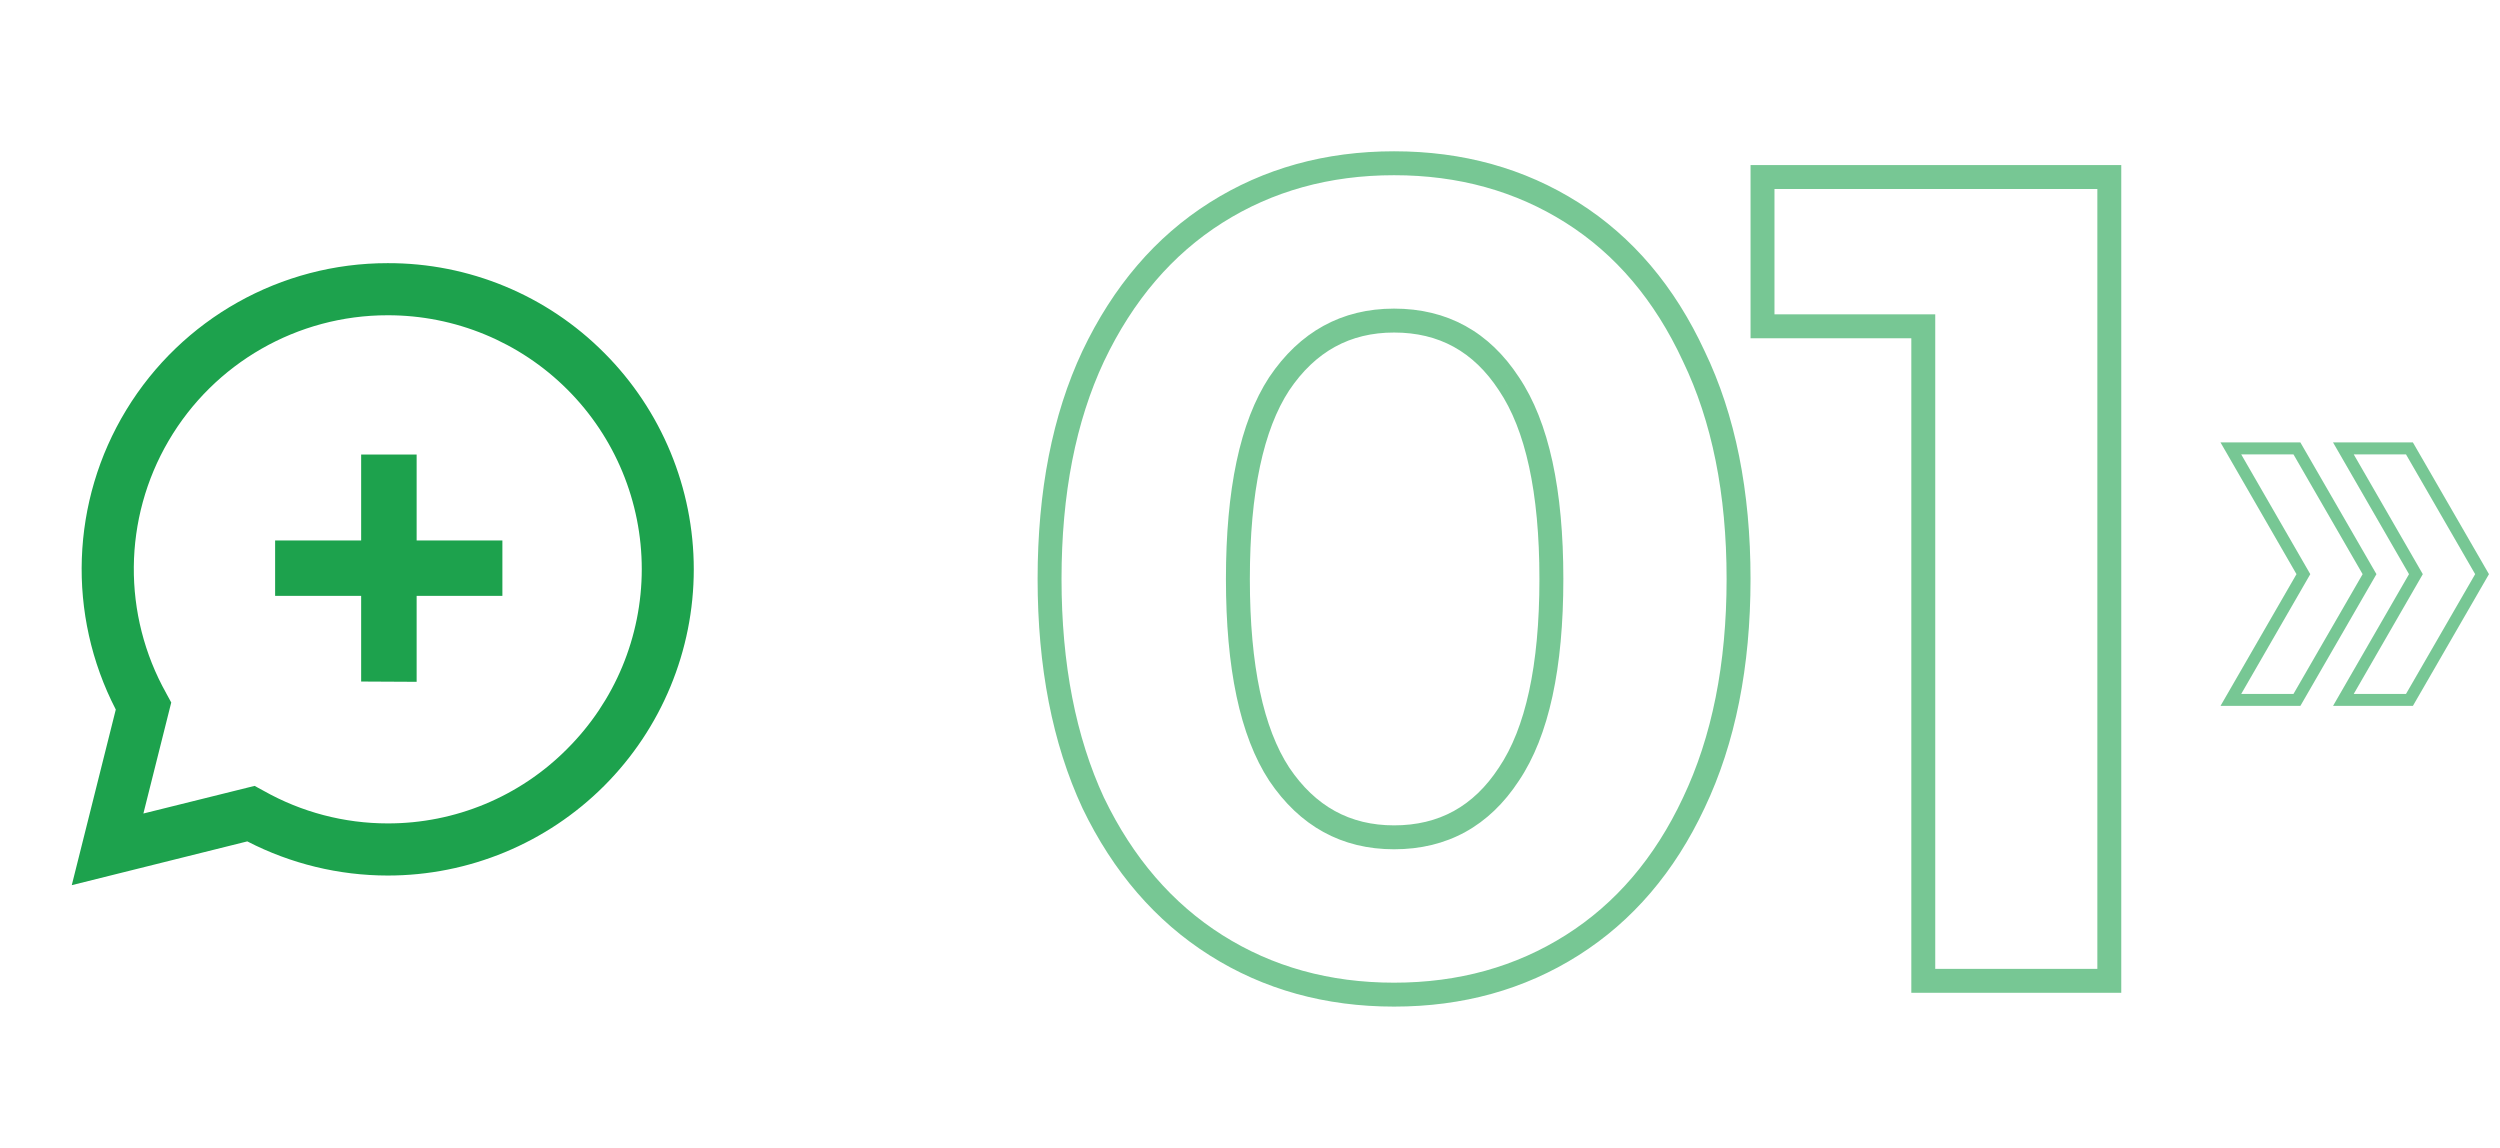
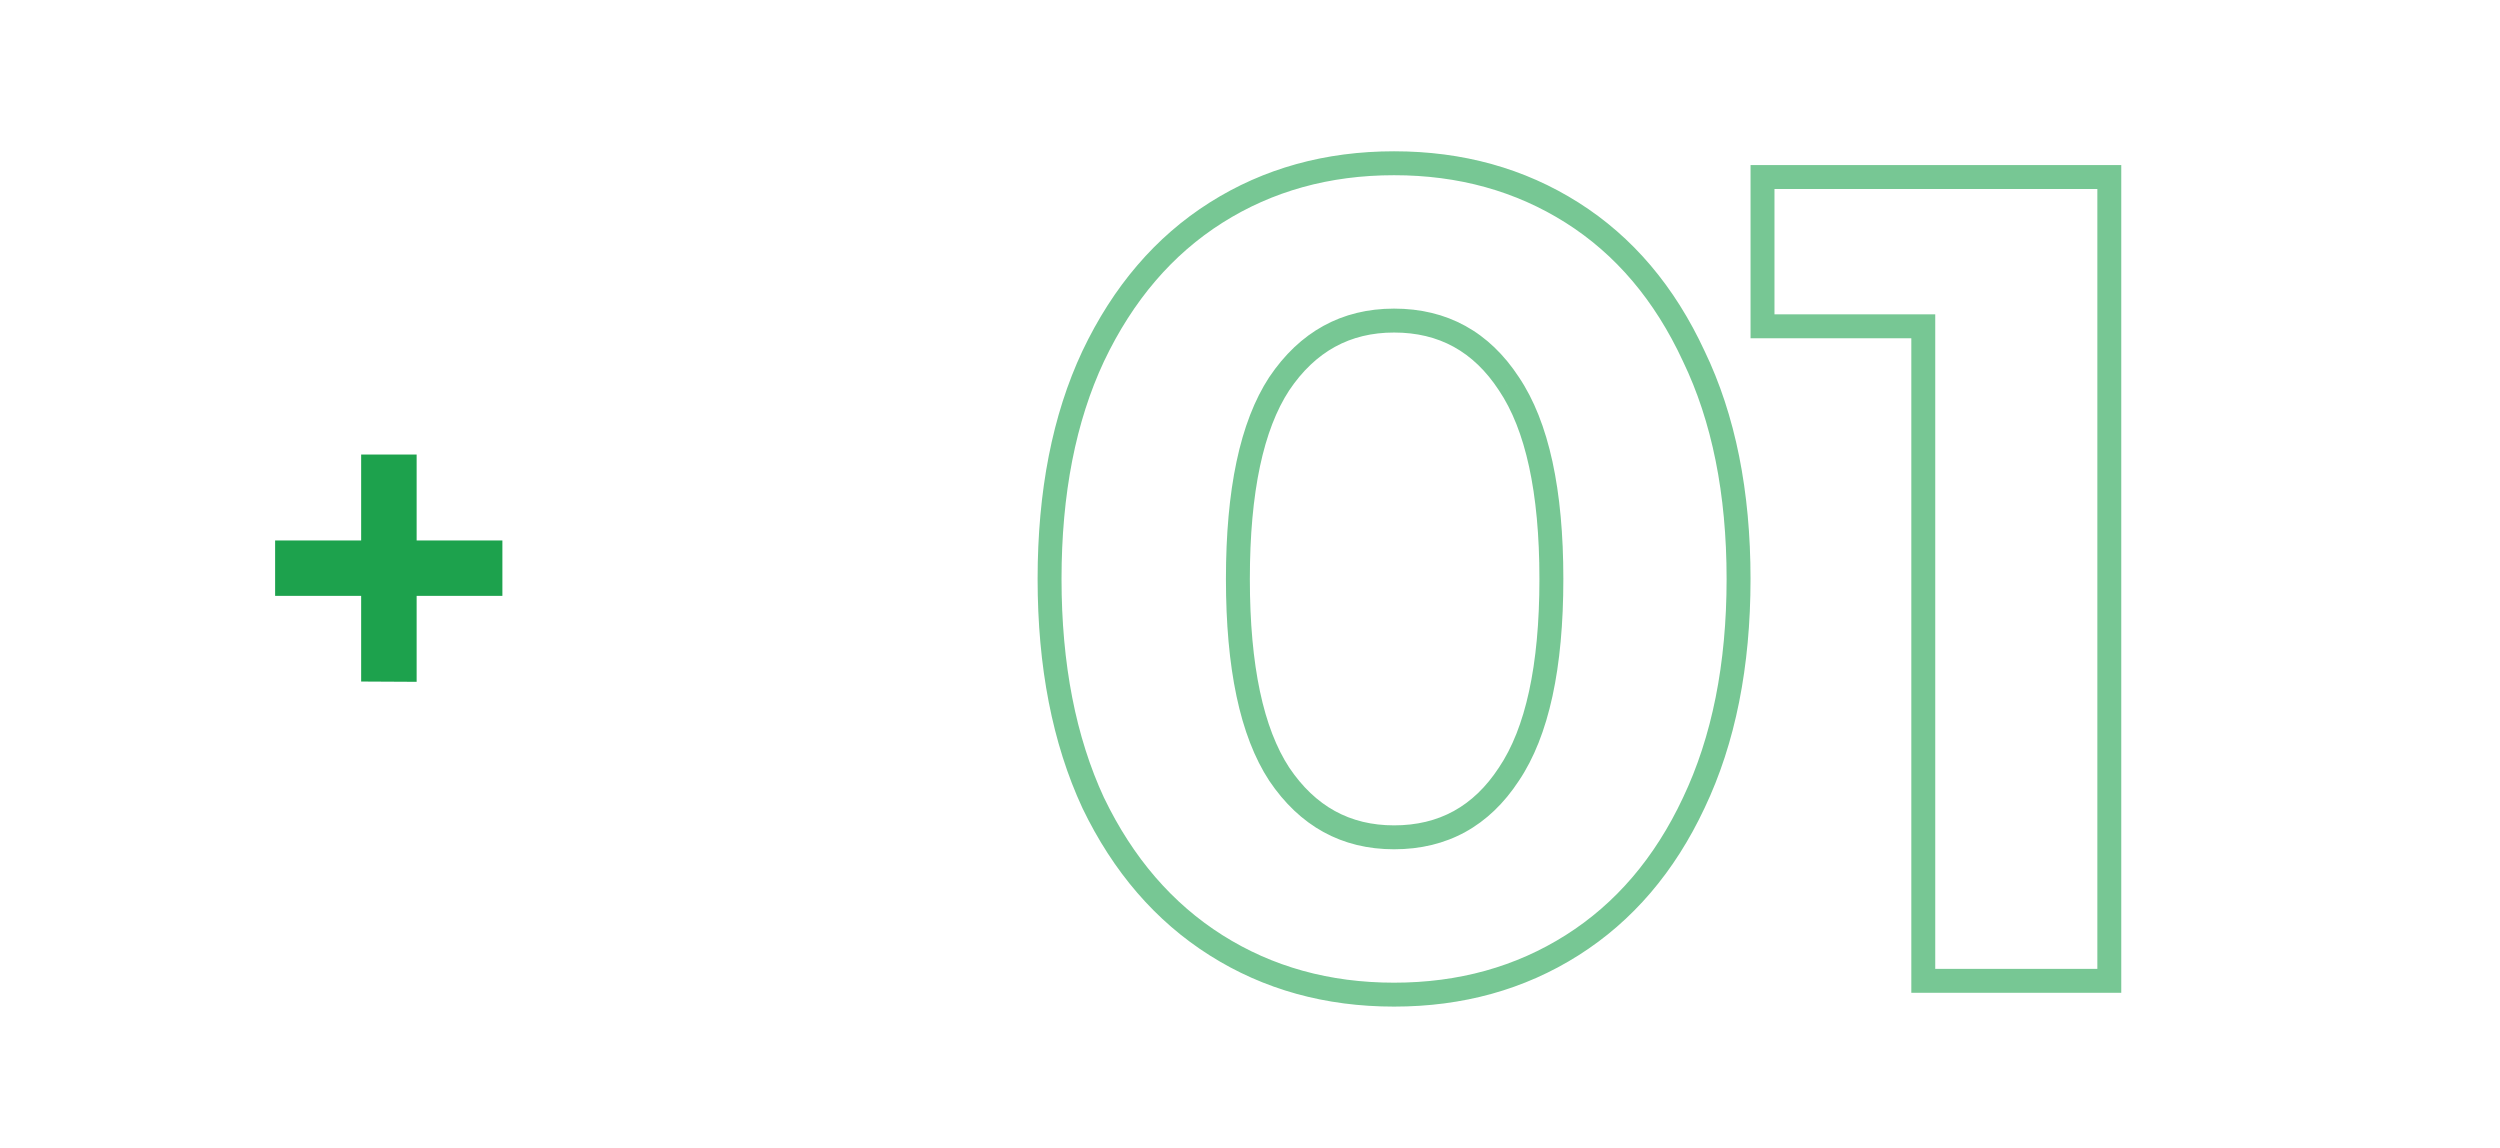
<svg xmlns="http://www.w3.org/2000/svg" width="209" height="96" viewBox="0 0 209 96" fill="none">
  <g opacity="0.6">
-     <path d="M207.5 48L201.43 58.513H195.907L201.97 48L195.907 37.487H201.43L207.5 48Z" stroke="#1DA24D" />
-     <path d="M198.093 48L192.023 58.513H186.5L192.563 48L186.5 37.487H192.023L198.093 48Z" stroke="#1DA24D" />
-   </g>
+     </g>
  <path opacity="0.6" d="M101.664 79.024L102.198 78.179L101.664 79.024ZM91.392 67.12L90.485 67.54L90.488 67.547L90.491 67.554L91.392 67.12ZM91.392 29.776L90.489 29.346L90.487 29.351L91.392 29.776ZM101.664 17.776L102.198 18.621L101.664 17.776ZM131.424 17.776L130.89 18.621L131.424 17.776ZM141.6 29.776L140.693 30.197L140.696 30.203L140.699 30.21L141.6 29.776ZM141.6 67.12L140.697 66.691L140.695 66.695L141.6 67.12ZM131.424 79.024L130.89 78.179L131.424 79.024ZM126.144 64.72L125.314 64.162L125.307 64.172L126.144 64.72ZM126.144 32.08L125.307 32.628L125.314 32.638L126.144 32.08ZM106.944 32.08L106.114 31.522L106.107 31.532L106.944 32.08ZM106.944 64.72L106.107 65.268L106.114 65.278L106.944 64.72ZM116.544 82.152C111.149 82.152 106.378 80.821 102.198 78.179L101.13 79.869C105.654 82.731 110.803 84.152 116.544 84.152V82.152ZM102.198 78.179C98.023 75.538 94.718 71.722 92.293 66.686L90.491 67.554C93.058 72.886 96.601 77.006 101.13 79.869L102.198 78.179ZM92.299 66.7C89.942 61.612 88.744 55.522 88.744 48.4H86.744C86.744 55.742 87.978 62.132 90.485 67.54L92.299 66.7ZM88.744 48.4C88.744 41.277 89.942 35.222 92.297 30.201L90.487 29.351C87.978 34.698 86.744 41.059 86.744 48.4H88.744ZM92.295 30.206C94.721 25.105 98.026 21.26 102.198 18.621L101.13 16.931C96.598 19.796 93.055 23.95 90.489 29.346L92.295 30.206ZM102.198 18.621C106.378 15.979 111.149 14.648 116.544 14.648V12.648C110.803 12.648 105.654 14.069 101.13 16.931L102.198 18.621ZM116.544 14.648C121.939 14.648 126.71 15.979 130.89 18.621L131.958 16.931C127.434 14.069 122.285 12.648 116.544 12.648V14.648ZM130.89 18.621C135.059 21.258 138.331 25.101 140.693 30.197L142.507 29.355C140.005 23.955 136.493 19.798 131.958 16.931L130.89 18.621ZM140.699 30.21C143.115 35.228 144.344 41.281 144.344 48.4H146.344C146.344 41.055 145.077 34.692 142.501 29.342L140.699 30.21ZM144.344 48.4C144.344 55.519 143.115 61.605 140.697 66.691L142.503 67.549C145.077 62.139 146.344 55.745 146.344 48.4H144.344ZM140.695 66.695C138.334 71.727 135.063 75.54 130.89 78.179L131.958 79.869C136.489 77.004 140.002 72.881 142.505 67.545L140.695 66.695ZM130.89 78.179C126.71 80.821 121.939 82.152 116.544 82.152V84.152C122.285 84.152 127.434 82.731 131.958 79.869L130.89 78.179ZM116.544 71C120.988 71 124.498 69.061 126.981 65.268L125.307 64.172C123.182 67.419 120.292 69 116.544 69V71ZM126.974 65.278C129.508 61.511 130.696 55.83 130.696 48.4H128.696C128.696 55.69 127.516 60.889 125.314 64.162L126.974 65.278ZM130.696 48.4C130.696 40.97 129.508 35.289 126.974 31.522L125.314 32.638C127.516 35.911 128.696 41.11 128.696 48.4H130.696ZM126.981 31.532C124.498 27.739 120.988 25.8 116.544 25.8V27.8C120.292 27.8 123.182 29.381 125.307 32.628L126.981 31.532ZM116.544 25.8C112.159 25.8 108.657 27.743 106.114 31.522L107.774 32.638C109.967 29.377 112.865 27.8 116.544 27.8V25.8ZM106.107 31.532C103.643 35.297 102.488 40.974 102.488 48.4H104.488C104.488 41.106 105.637 35.903 107.781 32.628L106.107 31.532ZM102.488 48.4C102.488 55.827 103.643 61.503 106.107 65.268L107.781 64.172C105.637 60.897 104.488 55.694 104.488 48.4H102.488ZM106.114 65.278C108.657 69.057 112.159 71 116.544 71V69C112.865 69 109.967 67.423 107.774 64.162L106.114 65.278ZM176.338 14.8H177.338V13.8H176.338V14.8ZM176.338 82V83H177.338V82H176.338ZM160.786 82H159.786V83H160.786V82ZM160.786 27.28H161.786V26.28H160.786V27.28ZM147.346 27.28H146.346V28.28H147.346V27.28ZM147.346 14.8V13.8H146.346V14.8H147.346ZM175.338 14.8V82H177.338V14.8H175.338ZM176.338 81H160.786V83H176.338V81ZM161.786 82V27.28H159.786V82H161.786ZM160.786 26.28H147.346V28.28H160.786V26.28ZM148.346 27.28V14.8H146.346V27.28H148.346ZM147.346 15.8H176.338V13.8H147.346V15.8Z" fill="#1DA24D" />
-   <path d="M50.504 29.493C45.716 24.678 39.2 21.98 32.411 22C23.487 21.992 15.204 26.64 10.56 34.266C5.916 41.89 5.582 51.385 9.68 59.318L6 74L20.674 70.34C24.303 72.213 28.327 73.191 32.411 73.195C39.196 73.197 45.705 70.499 50.505 65.7C55.303 60.898 58 54.387 58 47.597C58 40.806 55.303 34.295 50.505 29.493L50.504 29.493ZM47.412 62.606V62.608C43.444 66.605 38.041 68.847 32.411 68.837C28.78 68.837 25.21 67.9 22.046 66.115L21.284 65.7L11.987 68.01L14.316 58.729L13.901 57.968H13.903C10.213 51.394 10.286 43.355 14.095 36.85C17.904 30.345 24.875 26.35 32.411 26.356C38.043 26.348 43.448 28.582 47.432 32.565C51.419 36.548 53.656 41.954 53.652 47.59C53.648 53.227 51.402 58.629 47.412 62.608L47.412 62.606Z" fill="#1DA24D" />
  <path d="M34.831 38H30.192V45.183H23V49.817H30.192V56.976L34.831 57V49.817H42V45.183H34.831V38Z" fill="#1DA24D" />
</svg>